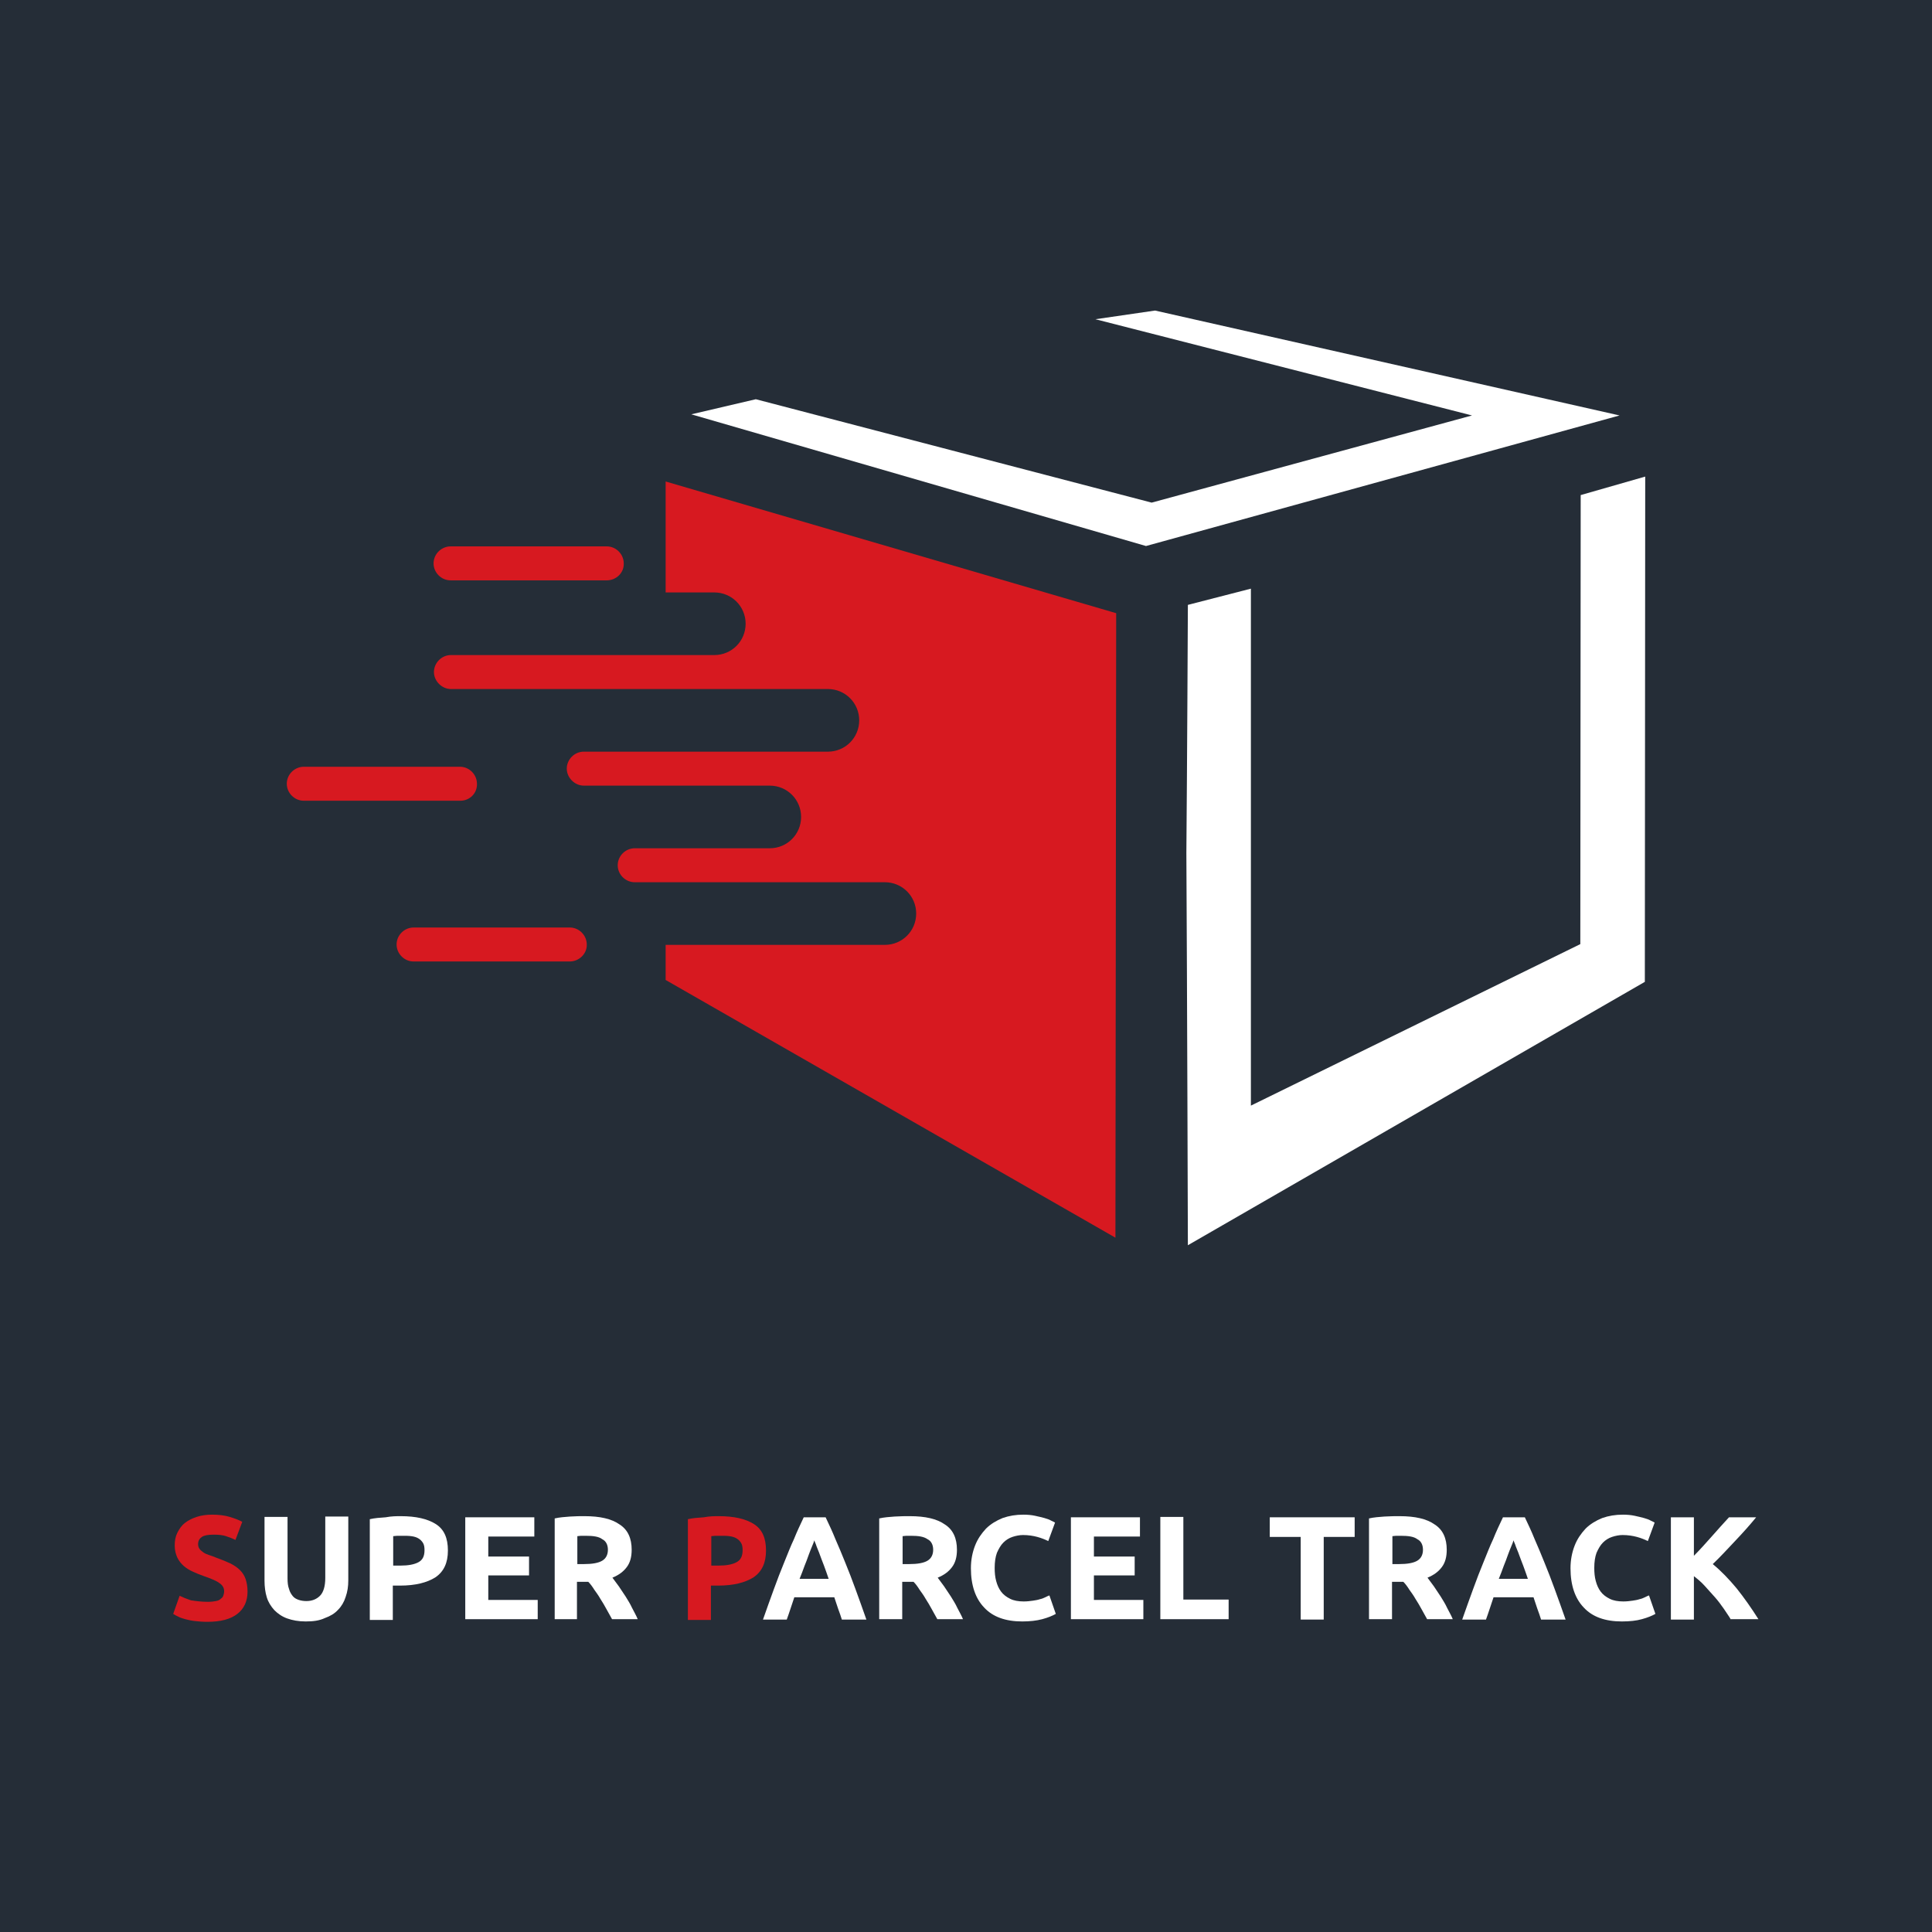
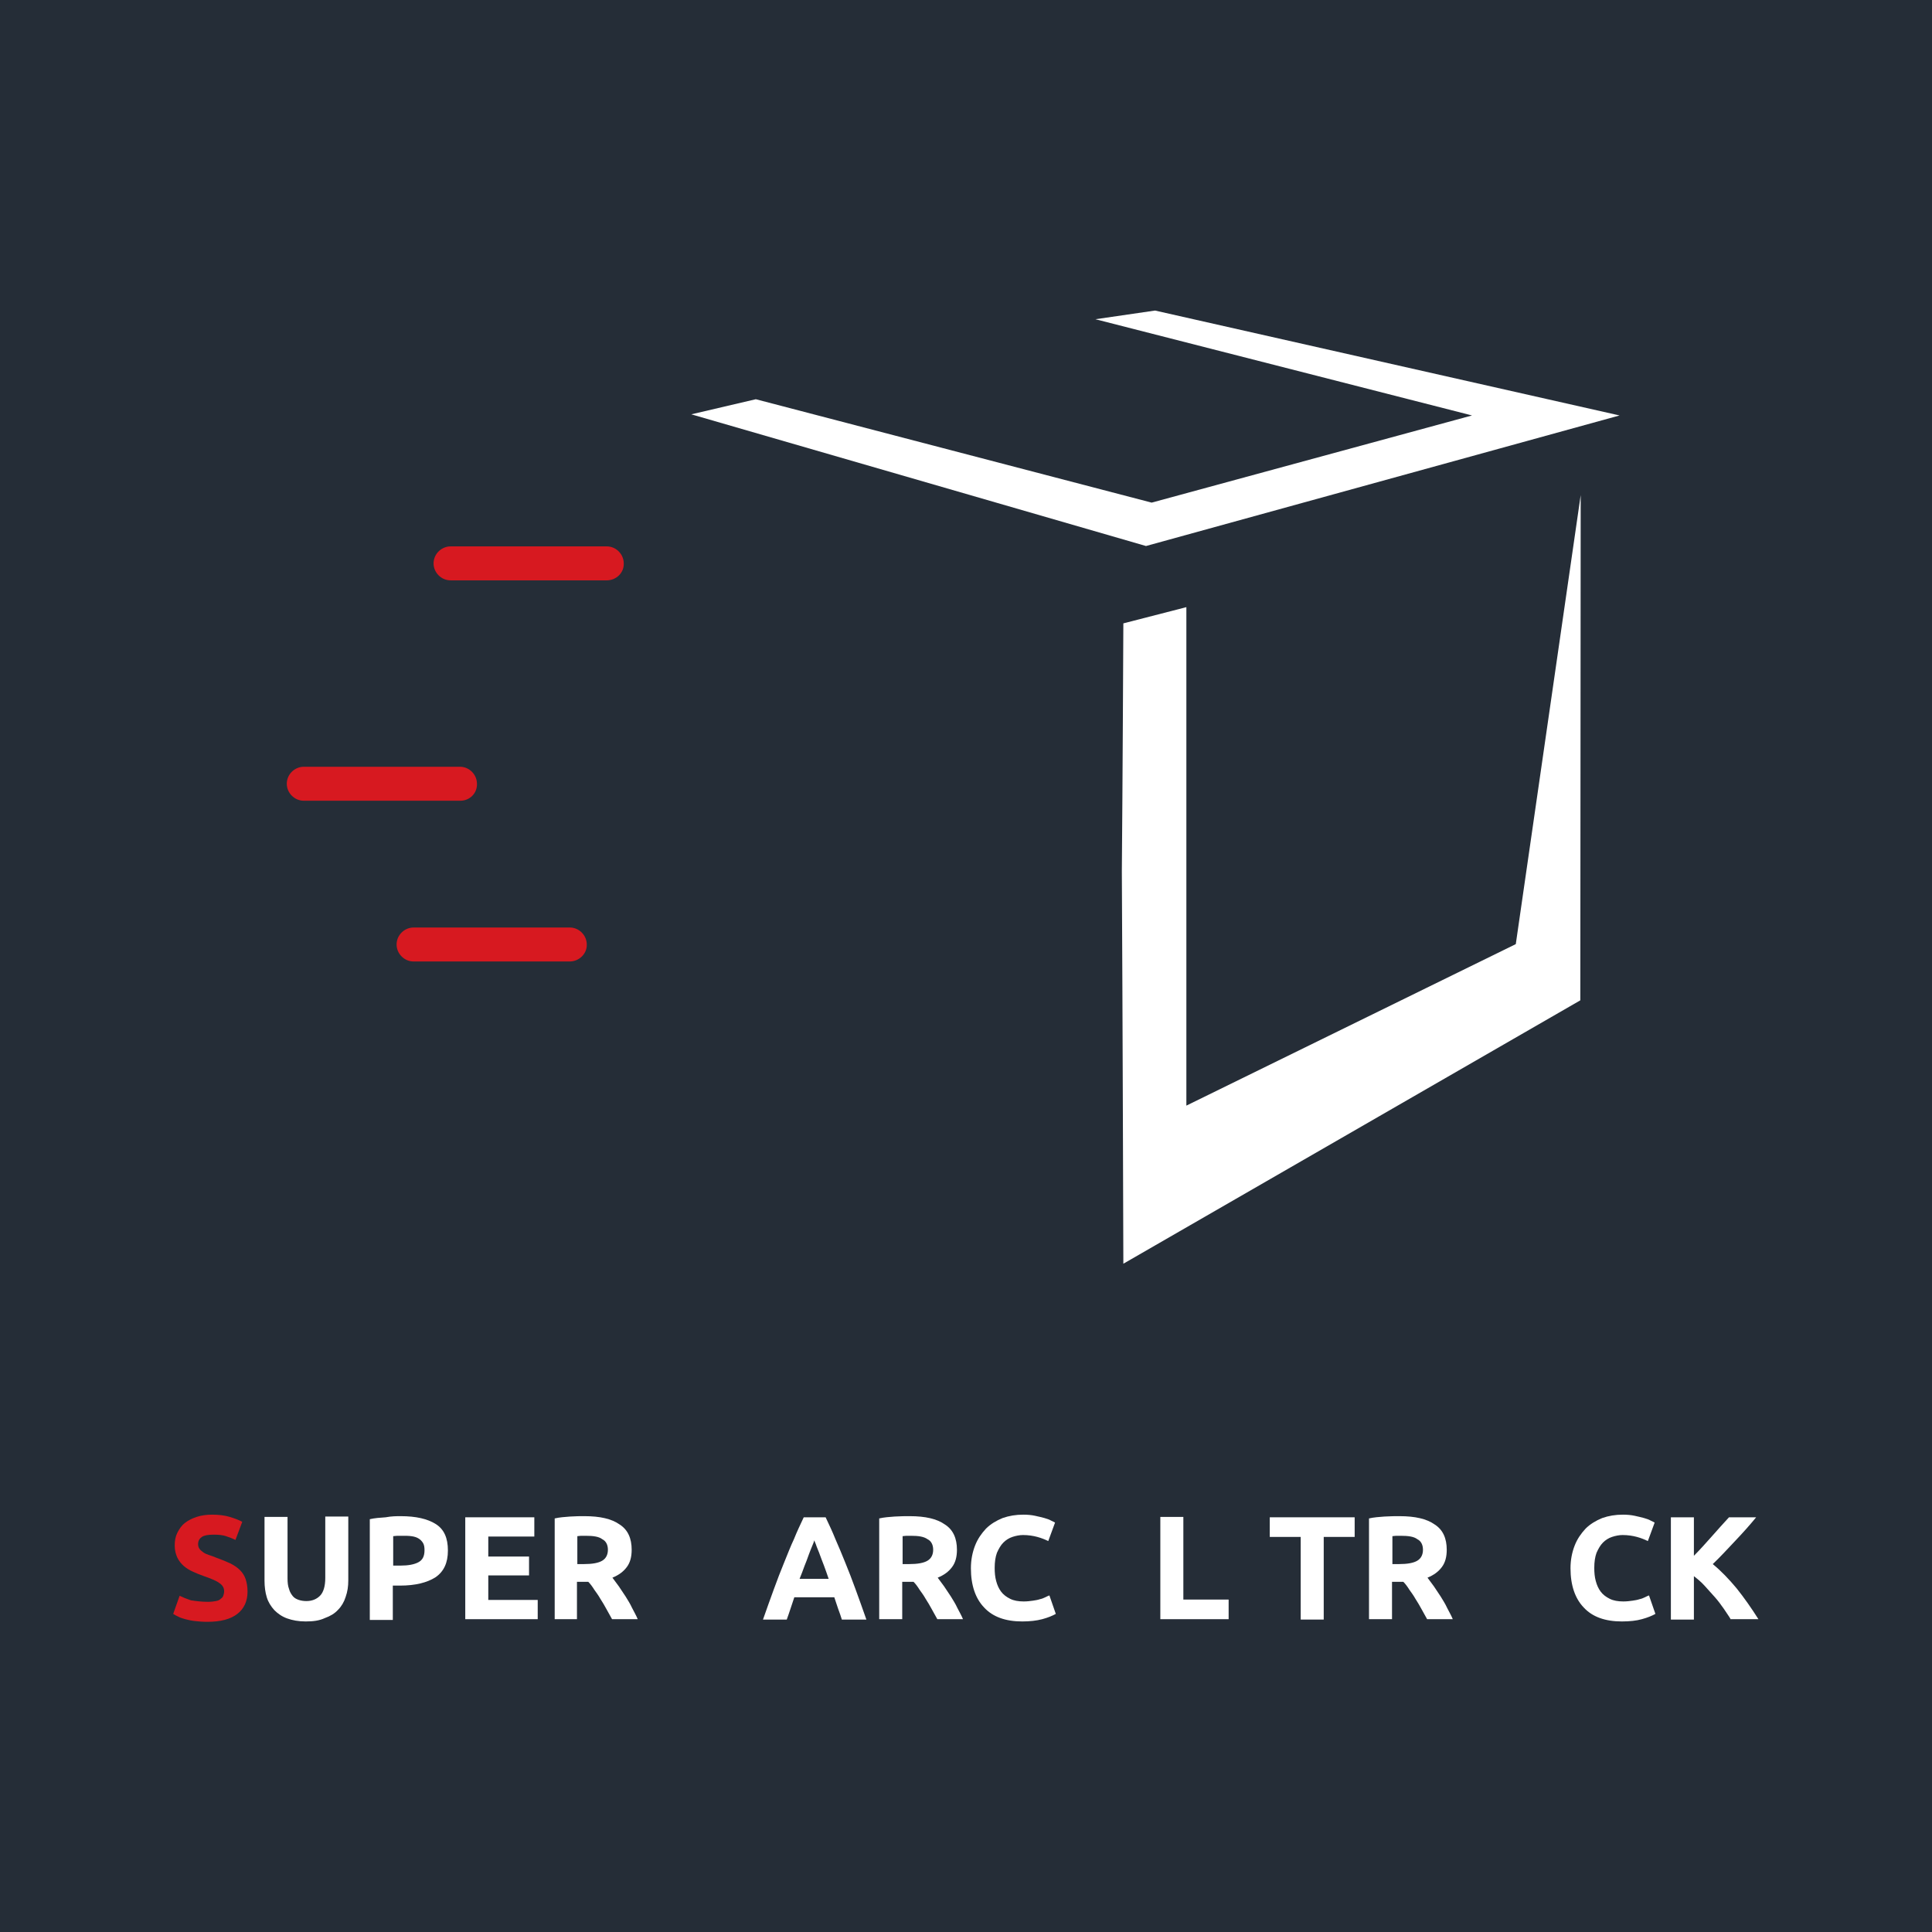
<svg xmlns="http://www.w3.org/2000/svg" version="1.1" id="Layer_1" x="0px" y="0px" viewBox="0 0 512 512" style="enable-background:new 0 0 512 512;" xml:space="preserve">
  <style type="text/css">
	.st0{fill:#252D37;}
	.st1{fill:#FFFFFF;}
	.st2{fill:#D71920;}
</style>
  <rect class="st0" width="512" height="512" />
  <g>
    <g>
      <g>
        <polygon class="st1" points="290.3,84.6 306.1,82.3 429.2,110.1 303.7,144.7 183.2,109.8 200.3,105.8 305.2,133.2 390.1,110.1         " />
-         <path class="st1" d="M418.9,131.2l17.1-4.9l-0.1,133.9l-121.1,69.8c0,0-0.2-69.3-0.4-104c0.2-21.9,0.4-65.7,0.4-65.7l16.7-4.3     V293l87.3-42.8L418.9,131.2L418.9,131.2z" />
+         <path class="st1" d="M418.9,131.2l-0.1,133.9l-121.1,69.8c0,0-0.2-69.3-0.4-104c0.2-21.9,0.4-65.7,0.4-65.7l16.7-4.3     V293l87.3-42.8L418.9,131.2L418.9,131.2z" />
      </g>
      <g>
        <path class="st2" d="M160.8,153.8h-41.4c-2.5,0-4.5-2.1-4.5-4.5l0,0c0-2.5,2.1-4.5,4.5-4.5h41.4c2.5,0,4.5,2.1,4.5,4.5l0,0     C165.4,151.8,163.3,153.8,160.8,153.8z" />
        <path class="st2" d="M122,212.2H80.5c-2.5,0-4.5-2.1-4.5-4.5l0,0c0-2.5,2.1-4.5,4.5-4.5h41.4c2.5,0,4.5,2.1,4.5,4.5l0,0     C126.5,210.2,124.5,212.2,122,212.2z" />
        <path class="st2" d="M151,254.8h-41.4c-2.5,0-4.5-2.1-4.5-4.5l0,0c0-2.5,2.1-4.5,4.5-4.5H151c2.5,0,4.5,2.1,4.5,4.5l0,0     C155.6,252.7,153.5,254.8,151,254.8z" />
-         <path class="st2" d="M176.4,127.6v29.4h12.9c4.6,0,8.3,3.7,8.3,8.3c0,4.6-3.7,8.3-8.3,8.3h-69.8c-2.5,0-4.5,2.1-4.5,4.5     c0,2.4,2.1,4.5,4.5,4.5h99.9c4.6,0,8.3,3.7,8.3,8.3c0,4.6-3.7,8.3-8.3,8.3h-64.7c-2.5,0-4.5,2.1-4.5,4.5c0,2.4,2.1,4.5,4.5,4.5     h49.3c4.6,0,8.3,3.7,8.3,8.3s-3.7,8.3-8.3,8.3h-35.8c-2.5,0-4.5,2.1-4.5,4.5l0,0c0,2.5,2.1,4.5,4.5,4.5h66.3     c4.6,0,8.3,3.7,8.3,8.3c0,4.6-3.7,8.3-8.3,8.3h-58.1v9.3L295.6,328l0.2-165.5L176.4,127.6z" />
      </g>
    </g>
    <g>
      <path class="st2" d="M55.1,424.5c0.9,0,1.6-0.1,2.1-0.2c0.6-0.1,1-0.3,1.3-0.6c0.3-0.2,0.6-0.5,0.7-0.9c0.1-0.3,0.2-0.7,0.2-1.1    c0-0.9-0.4-1.6-1.3-2.2c-0.8-0.6-2.3-1.2-4.3-1.9c-0.9-0.3-1.8-0.7-2.7-1.1c-0.9-0.4-1.7-0.9-2.4-1.5c-0.7-0.6-1.3-1.4-1.7-2.2    c-0.4-0.9-0.7-1.9-0.7-3.2c0-1.3,0.2-2.4,0.7-3.4c0.5-1,1.1-1.9,2-2.6c0.9-0.7,1.9-1.2,3.1-1.6c1.2-0.4,2.6-0.6,4.1-0.6    c1.8,0,3.4,0.2,4.7,0.6c1.3,0.4,2.4,0.8,3.3,1.3l-1.8,4.8c-0.8-0.4-1.6-0.7-2.5-1c-0.9-0.3-2-0.4-3.3-0.4c-1.5,0-2.5,0.2-3.1,0.6    c-0.6,0.4-1,1-1,1.9c0,0.5,0.1,0.9,0.4,1.3c0.2,0.3,0.6,0.6,1,0.9c0.4,0.3,0.9,0.5,1.5,0.7c0.6,0.2,1.2,0.4,1.9,0.7    c1.4,0.5,2.6,1,3.7,1.5c1,0.5,1.9,1.1,2.6,1.8c0.7,0.7,1.2,1.5,1.5,2.4c0.3,0.9,0.5,2,0.5,3.3c0,2.5-0.9,4.5-2.7,5.9    c-1.8,1.4-4.4,2.1-8,2.1c-1.2,0-2.3-0.1-3.2-0.2c-1-0.1-1.8-0.3-2.6-0.5c-0.7-0.2-1.4-0.4-1.9-0.7c-0.5-0.2-1-0.5-1.3-0.7l1.7-4.8    c0.8,0.4,1.8,0.8,3,1.2C51.9,424.3,53.4,424.5,55.1,424.5z" />
      <path class="st1" d="M81,429.7c-1.9,0-3.5-0.3-4.9-0.8c-1.4-0.5-2.5-1.3-3.4-2.2c-0.9-1-1.6-2.1-2-3.4c-0.4-1.3-0.6-2.8-0.6-4.4    v-16.9h6.1v16.3c0,1.1,0.1,2,0.4,2.8c0.2,0.8,0.6,1.4,1,1.9c0.4,0.5,1,0.8,1.6,1c0.6,0.2,1.3,0.3,2,0.3c1.5,0,2.7-0.5,3.6-1.4    c0.9-0.9,1.4-2.5,1.4-4.7v-16.3h6.1v16.9c0,1.6-0.2,3-0.7,4.4c-0.4,1.3-1.1,2.5-2,3.4c-0.9,1-2.1,1.7-3.5,2.2    C84.6,429.5,83,429.7,81,429.7z" />
      <path class="st1" d="M106.2,401.8c4,0,7.1,0.7,9.3,2.1c2.2,1.4,3.2,3.7,3.2,7c0,3.3-1.1,5.6-3.3,7.1c-2.2,1.4-5.3,2.2-9.4,2.2    h-1.9v9.1h-6.1v-26.7c1.3-0.3,2.7-0.4,4.2-0.5C103.8,401.8,105.1,401.8,106.2,401.8z M106.6,407c-0.4,0-0.9,0-1.3,0    c-0.4,0-0.8,0.1-1.1,0.1v7.8h1.9c2.1,0,3.7-0.3,4.8-0.9c1.1-0.6,1.6-1.6,1.6-3.2c0-0.8-0.1-1.4-0.4-1.9c-0.3-0.5-0.7-0.9-1.2-1.2    c-0.5-0.3-1.1-0.5-1.9-0.6C108.3,407,107.5,407,106.6,407z" />
      <path class="st1" d="M123.3,429.2v-27.1h18.3v5.1h-12.2v5.3h10.8v5h-10.8v6.5h13.1v5.1H123.3z" />
      <path class="st1" d="M154.9,401.8c4.1,0,7.2,0.7,9.3,2.2c2.2,1.4,3.2,3.7,3.2,6.7c0,1.9-0.4,3.4-1.3,4.6c-0.9,1.2-2.1,2.1-3.8,2.8    c0.5,0.7,1.1,1.5,1.7,2.3c0.6,0.9,1.2,1.8,1.8,2.7c0.6,1,1.2,1.9,1.7,3c0.5,1,1.1,2,1.5,3h-6.8c-0.5-0.9-1-1.8-1.5-2.7    c-0.5-0.9-1-1.8-1.6-2.7c-0.5-0.9-1.1-1.7-1.6-2.4c-0.5-0.8-1-1.5-1.6-2.1h-3v9.9H147v-26.7c1.3-0.3,2.7-0.4,4.1-0.5    C152.5,401.8,153.8,401.8,154.9,401.8z M155.2,407c-0.4,0-0.8,0-1.2,0c-0.4,0-0.7,0.1-1,0.1v7.4h1.7c2.3,0,3.9-0.3,4.9-0.9    c1-0.6,1.5-1.6,1.5-2.9c0-1.3-0.5-2.3-1.5-2.8C158.7,407.2,157.2,407,155.2,407z" />
-       <path class="st2" d="M190.5,401.8c4,0,7.1,0.7,9.3,2.1c2.2,1.4,3.2,3.7,3.2,7c0,3.3-1.1,5.6-3.3,7.1c-2.2,1.4-5.3,2.2-9.4,2.2    h-1.9v9.1h-6.1v-26.7c1.3-0.3,2.7-0.4,4.2-0.5C188.1,401.8,189.4,401.8,190.5,401.8z M190.9,407c-0.4,0-0.9,0-1.3,0    c-0.4,0-0.8,0.1-1.1,0.1v7.8h1.9c2.1,0,3.7-0.3,4.8-0.9c1.1-0.6,1.6-1.6,1.6-3.2c0-0.8-0.1-1.4-0.4-1.9c-0.3-0.5-0.7-0.9-1.2-1.2    c-0.5-0.3-1.1-0.5-1.9-0.6C192.6,407,191.8,407,190.9,407z" />
      <path class="st1" d="M223.1,429.2c-0.3-0.9-0.6-1.9-1-2.9c-0.3-1-0.7-2-1-3h-10.6c-0.3,1-0.7,2-1,3c-0.3,1-0.7,2-1,2.9h-6.3    c1-2.9,2-5.6,2.9-8.1c0.9-2.5,1.8-4.8,2.7-7c0.9-2.2,1.7-4.3,2.6-6.2c0.8-2,1.7-3.9,2.6-5.8h5.8c0.9,1.9,1.8,3.8,2.6,5.8    c0.9,2,1.7,4,2.6,6.2c0.9,2.2,1.8,4.5,2.7,7c0.9,2.5,1.9,5.2,2.9,8.1H223.1z M215.8,408.2c-0.1,0.4-0.3,0.9-0.6,1.6    c-0.3,0.7-0.6,1.5-0.9,2.3c-0.3,0.9-0.7,1.9-1.1,2.9c-0.4,1.1-0.8,2.2-1.3,3.4h7.7c-0.4-1.2-0.8-2.3-1.2-3.4    c-0.4-1.1-0.8-2-1.1-2.9c-0.3-0.9-0.7-1.7-0.9-2.3C216.2,409.1,215.9,408.6,215.8,408.2z" />
      <path class="st1" d="M241.1,401.8c4.1,0,7.2,0.7,9.3,2.2c2.2,1.4,3.2,3.7,3.2,6.7c0,1.9-0.4,3.4-1.3,4.6c-0.9,1.2-2.1,2.1-3.8,2.8    c0.5,0.7,1.1,1.5,1.7,2.3c0.6,0.9,1.2,1.8,1.8,2.7c0.6,1,1.2,1.9,1.7,3c0.5,1,1.1,2,1.5,3h-6.8c-0.5-0.9-1-1.8-1.5-2.7    c-0.5-0.9-1-1.8-1.6-2.7c-0.5-0.9-1.1-1.7-1.6-2.4c-0.5-0.8-1-1.5-1.6-2.1h-3v9.9h-6.1v-26.7c1.3-0.3,2.7-0.4,4.1-0.5    C238.7,401.8,239.9,401.8,241.1,401.8z M241.4,407c-0.4,0-0.8,0-1.2,0c-0.4,0-0.7,0.1-1,0.1v7.4h1.7c2.3,0,3.9-0.3,4.9-0.9    c1-0.6,1.5-1.6,1.5-2.9c0-1.3-0.5-2.3-1.5-2.8C244.8,407.2,243.4,407,241.4,407z" />
      <path class="st1" d="M270.9,429.7c-4.4,0-7.8-1.2-10.1-3.7c-2.3-2.4-3.5-5.9-3.5-10.4c0-2.2,0.4-4.2,1.1-6    c0.7-1.8,1.7-3.2,2.9-4.5c1.2-1.2,2.7-2.1,4.4-2.8c1.7-0.6,3.5-0.9,5.5-0.9c1.1,0,2.2,0.1,3.1,0.3c0.9,0.2,1.8,0.4,2.5,0.6    c0.7,0.2,1.3,0.4,1.8,0.7c0.5,0.2,0.8,0.4,1,0.5l-1.8,4.9c-0.8-0.4-1.8-0.8-2.9-1.1c-1.1-0.3-2.4-0.5-3.8-0.5    c-0.9,0-1.9,0.2-2.8,0.5c-0.9,0.3-1.7,0.8-2.4,1.5c-0.7,0.7-1.2,1.6-1.7,2.7c-0.4,1.1-0.6,2.4-0.6,4c0,1.3,0.1,2.4,0.4,3.5    c0.3,1.1,0.7,2,1.3,2.8c0.6,0.8,1.4,1.4,2.4,1.9c1,0.5,2.2,0.7,3.6,0.7c0.9,0,1.7-0.1,2.4-0.2c0.7-0.1,1.3-0.2,1.9-0.4    c0.5-0.1,1-0.3,1.4-0.5c0.4-0.2,0.8-0.4,1.1-0.5l1.7,4.9c-0.9,0.5-2.1,1-3.6,1.4C274.7,429.5,272.9,429.7,270.9,429.7z" />
-       <path class="st1" d="M283.8,429.2v-27.1h18.3v5.1h-12.2v5.3h10.8v5h-10.8v6.5H303v5.1H283.8z" />
      <path class="st1" d="M325.6,423.9v5.2h-18.1v-27.1h6.1v21.9H325.6z" />
      <path class="st1" d="M359,402.1v5.2h-8.2v21.9h-6.1v-21.9h-8.2v-5.2H359z" />
      <path class="st1" d="M370.9,401.8c4.1,0,7.2,0.7,9.3,2.2c2.2,1.4,3.2,3.7,3.2,6.7c0,1.9-0.4,3.4-1.3,4.6c-0.9,1.2-2.1,2.1-3.8,2.8    c0.5,0.7,1.1,1.5,1.7,2.3c0.6,0.9,1.2,1.8,1.8,2.7c0.6,1,1.2,1.9,1.7,3c0.5,1,1.1,2,1.5,3h-6.8c-0.5-0.9-1-1.8-1.5-2.7    c-0.5-0.9-1-1.8-1.6-2.7c-0.5-0.9-1.1-1.7-1.6-2.4c-0.5-0.8-1-1.5-1.6-2.1h-3v9.9h-6.1v-26.7c1.3-0.3,2.7-0.4,4.1-0.5    C368.5,401.8,369.8,401.8,370.9,401.8z M371.2,407c-0.4,0-0.8,0-1.2,0c-0.4,0-0.7,0.1-1,0.1v7.4h1.7c2.3,0,3.9-0.3,4.9-0.9    c1-0.6,1.5-1.6,1.5-2.9c0-1.3-0.5-2.3-1.5-2.8C374.7,407.2,373.2,407,371.2,407z" />
-       <path class="st1" d="M408.4,429.2c-0.3-0.9-0.6-1.9-1-2.9c-0.3-1-0.7-2-1-3h-10.6c-0.3,1-0.7,2-1,3c-0.3,1-0.7,2-1,2.9h-6.3    c1-2.9,2-5.6,2.9-8.1c0.9-2.5,1.8-4.8,2.7-7s1.7-4.3,2.6-6.2c0.8-2,1.7-3.9,2.6-5.8h5.8c0.9,1.9,1.8,3.8,2.6,5.8    c0.9,2,1.7,4,2.6,6.2c0.9,2.2,1.8,4.5,2.7,7c0.9,2.5,1.9,5.2,2.9,8.1H408.4z M401.1,408.2c-0.1,0.4-0.3,0.9-0.6,1.6    c-0.3,0.7-0.6,1.5-0.9,2.3c-0.3,0.9-0.7,1.9-1.1,2.9c-0.4,1.1-0.8,2.2-1.3,3.4h7.7c-0.4-1.2-0.8-2.3-1.2-3.4    c-0.4-1.1-0.8-2-1.1-2.9c-0.3-0.9-0.7-1.7-0.9-2.3C401.5,409.1,401.2,408.6,401.1,408.2z" />
      <path class="st1" d="M429.8,429.7c-4.4,0-7.8-1.2-10.1-3.7c-2.3-2.4-3.5-5.9-3.5-10.4c0-2.2,0.4-4.2,1.1-6    c0.7-1.8,1.7-3.2,2.9-4.5c1.2-1.2,2.7-2.1,4.4-2.8c1.7-0.6,3.5-0.9,5.5-0.9c1.1,0,2.2,0.1,3.1,0.3c0.9,0.2,1.8,0.4,2.5,0.6    c0.7,0.2,1.3,0.4,1.8,0.7c0.5,0.2,0.8,0.4,1,0.5l-1.8,4.9c-0.8-0.4-1.8-0.8-2.9-1.1c-1.1-0.3-2.4-0.5-3.8-0.5    c-0.9,0-1.9,0.2-2.8,0.5c-0.9,0.3-1.7,0.8-2.4,1.5c-0.7,0.7-1.2,1.6-1.7,2.7c-0.4,1.1-0.6,2.4-0.6,4c0,1.3,0.1,2.4,0.4,3.5    c0.3,1.1,0.7,2,1.3,2.8c0.6,0.8,1.4,1.4,2.4,1.9c1,0.5,2.2,0.7,3.6,0.7c0.9,0,1.7-0.1,2.4-0.2c0.7-0.1,1.3-0.2,1.9-0.4    c0.5-0.1,1-0.3,1.4-0.5c0.4-0.2,0.8-0.4,1.1-0.5l1.7,4.9c-0.9,0.5-2.1,1-3.6,1.4C433.7,429.5,431.9,429.7,429.8,429.7z" />
      <path class="st1" d="M458.7,429.2c-0.5-0.9-1.2-1.8-1.9-2.9c-0.7-1-1.5-2.1-2.4-3.1c-0.9-1-1.8-2-2.7-3c-0.9-1-1.9-1.8-2.8-2.5    v11.5h-6.1v-27.1h6.1v10.2c1.6-1.6,3.2-3.4,4.8-5.2c1.6-1.8,3.1-3.5,4.5-5h7.2c-1.8,2.2-3.7,4.3-5.6,6.3c-1.9,2-3.8,4.1-5.9,6.1    c2.2,1.8,4.3,4,6.3,6.4c2,2.5,3.9,5.2,5.8,8.2H458.7z" />
    </g>
  </g>
</svg>